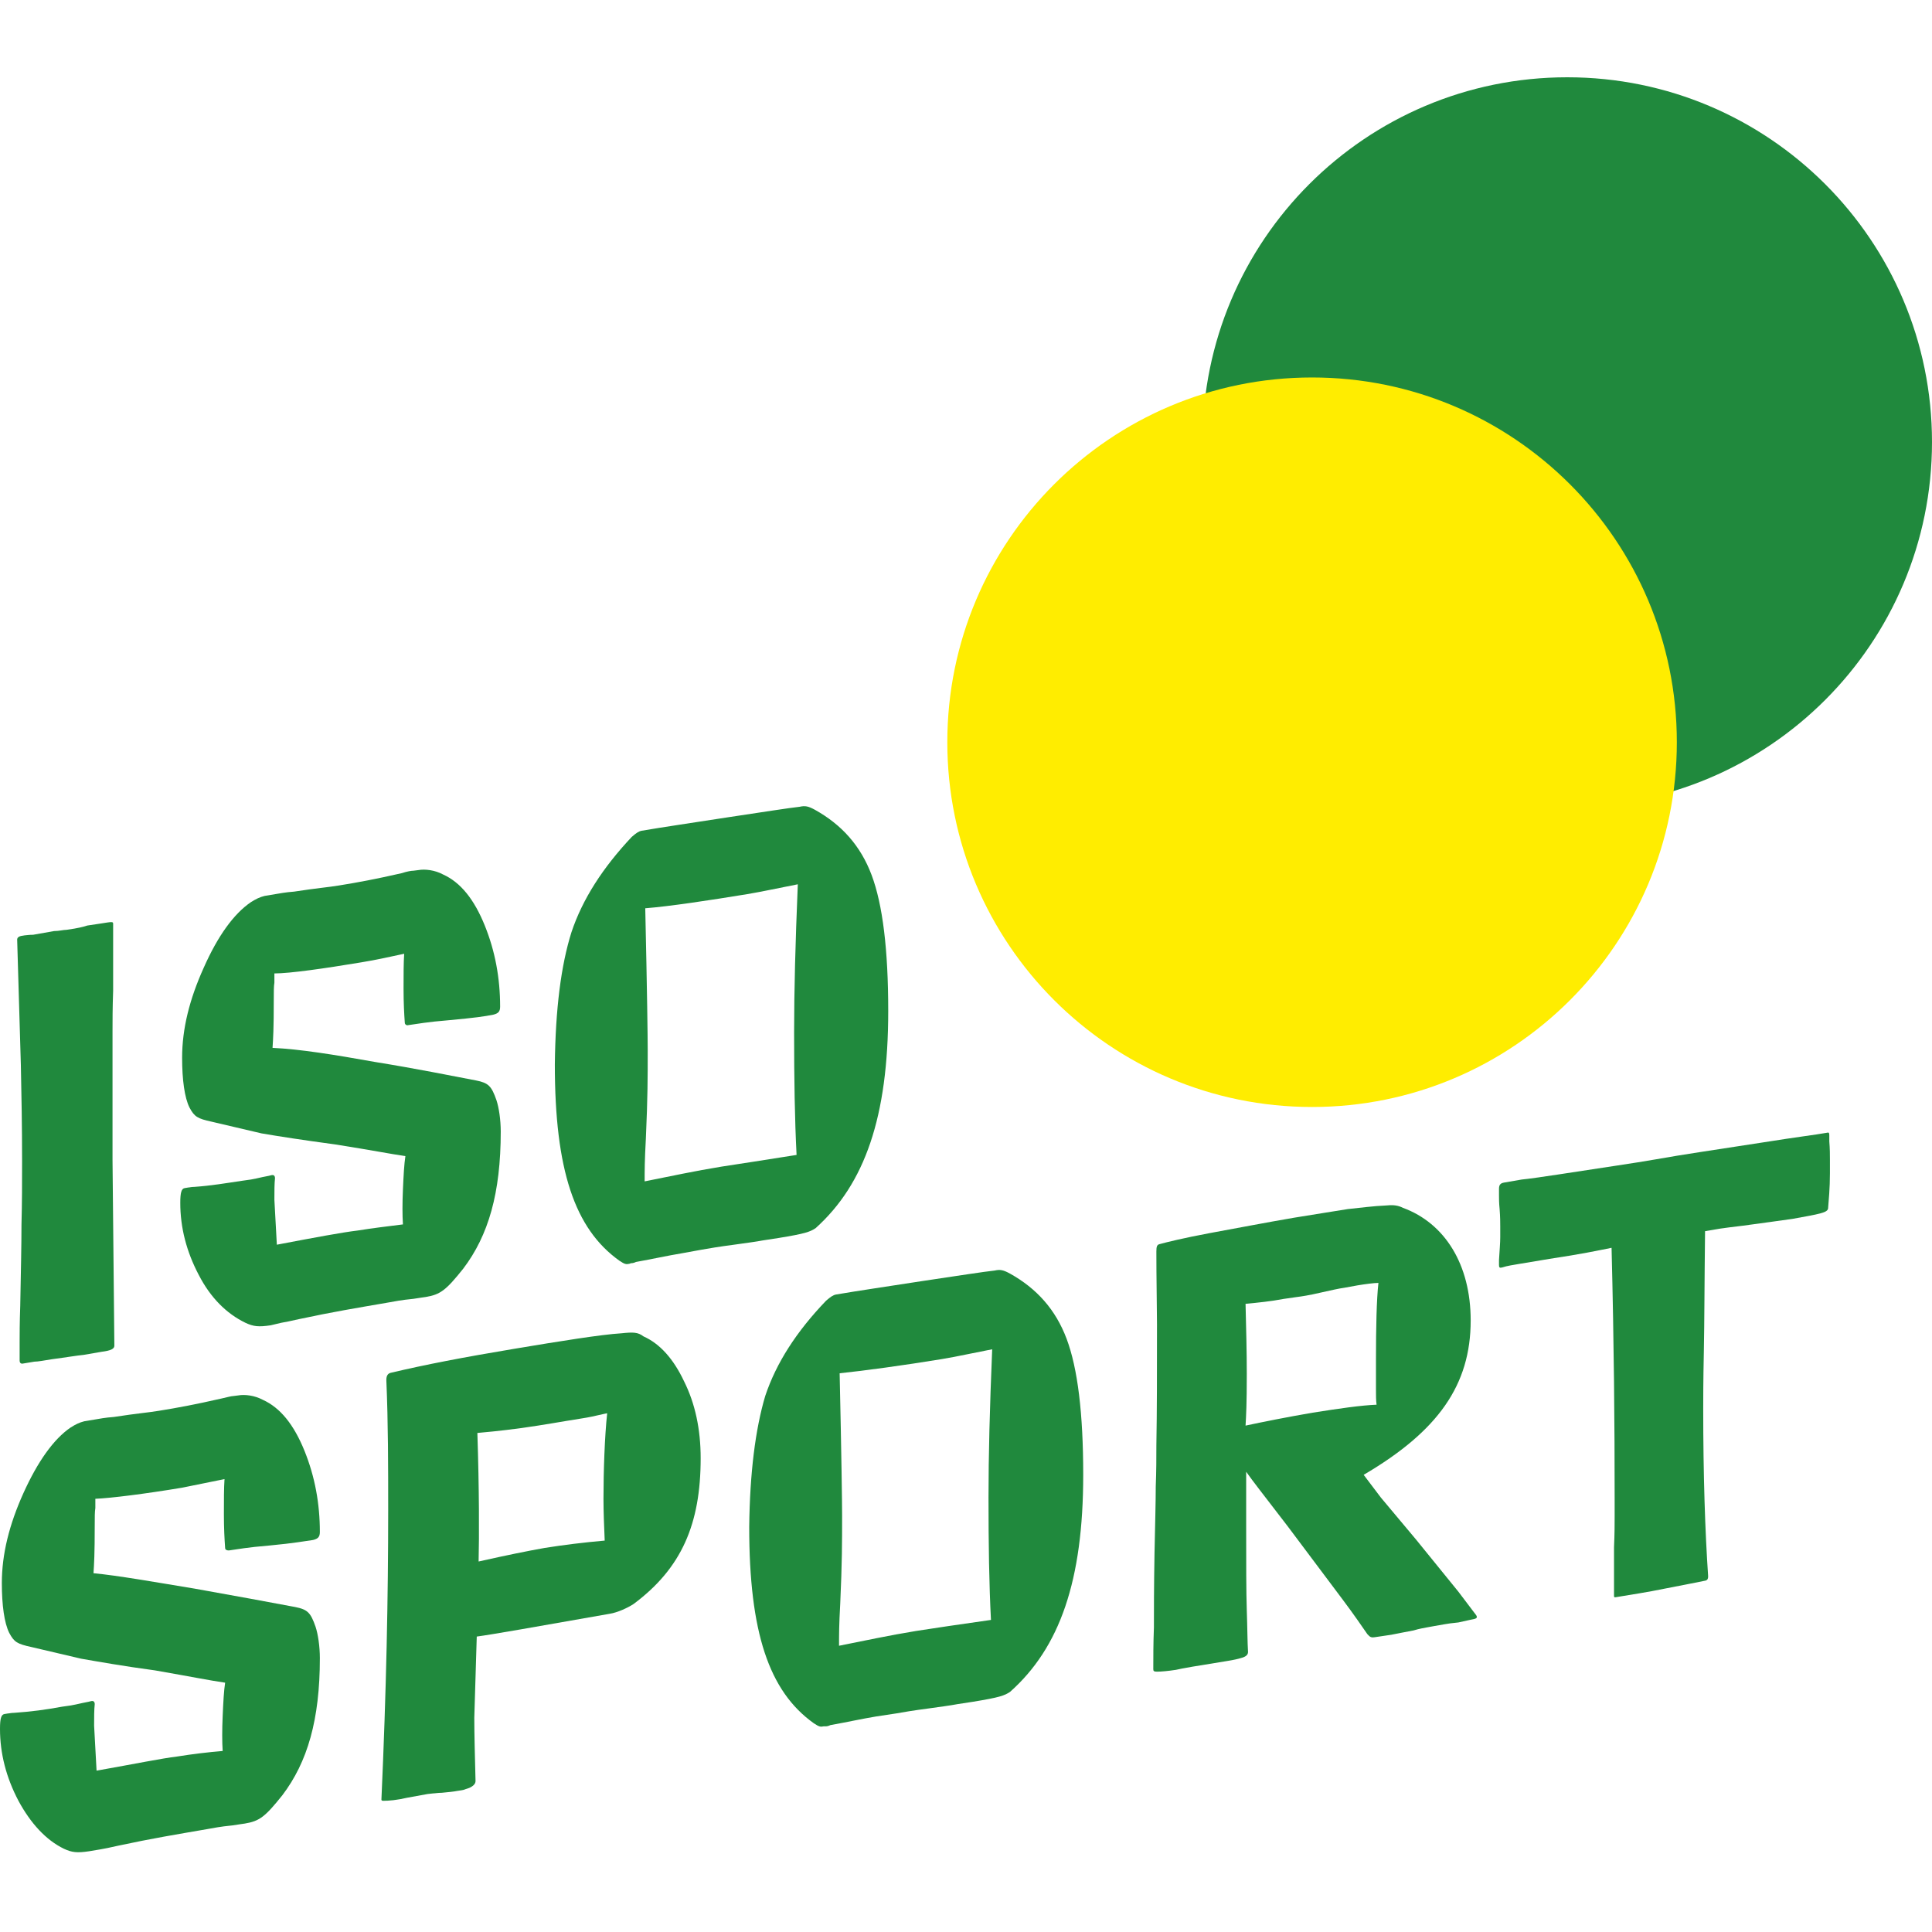
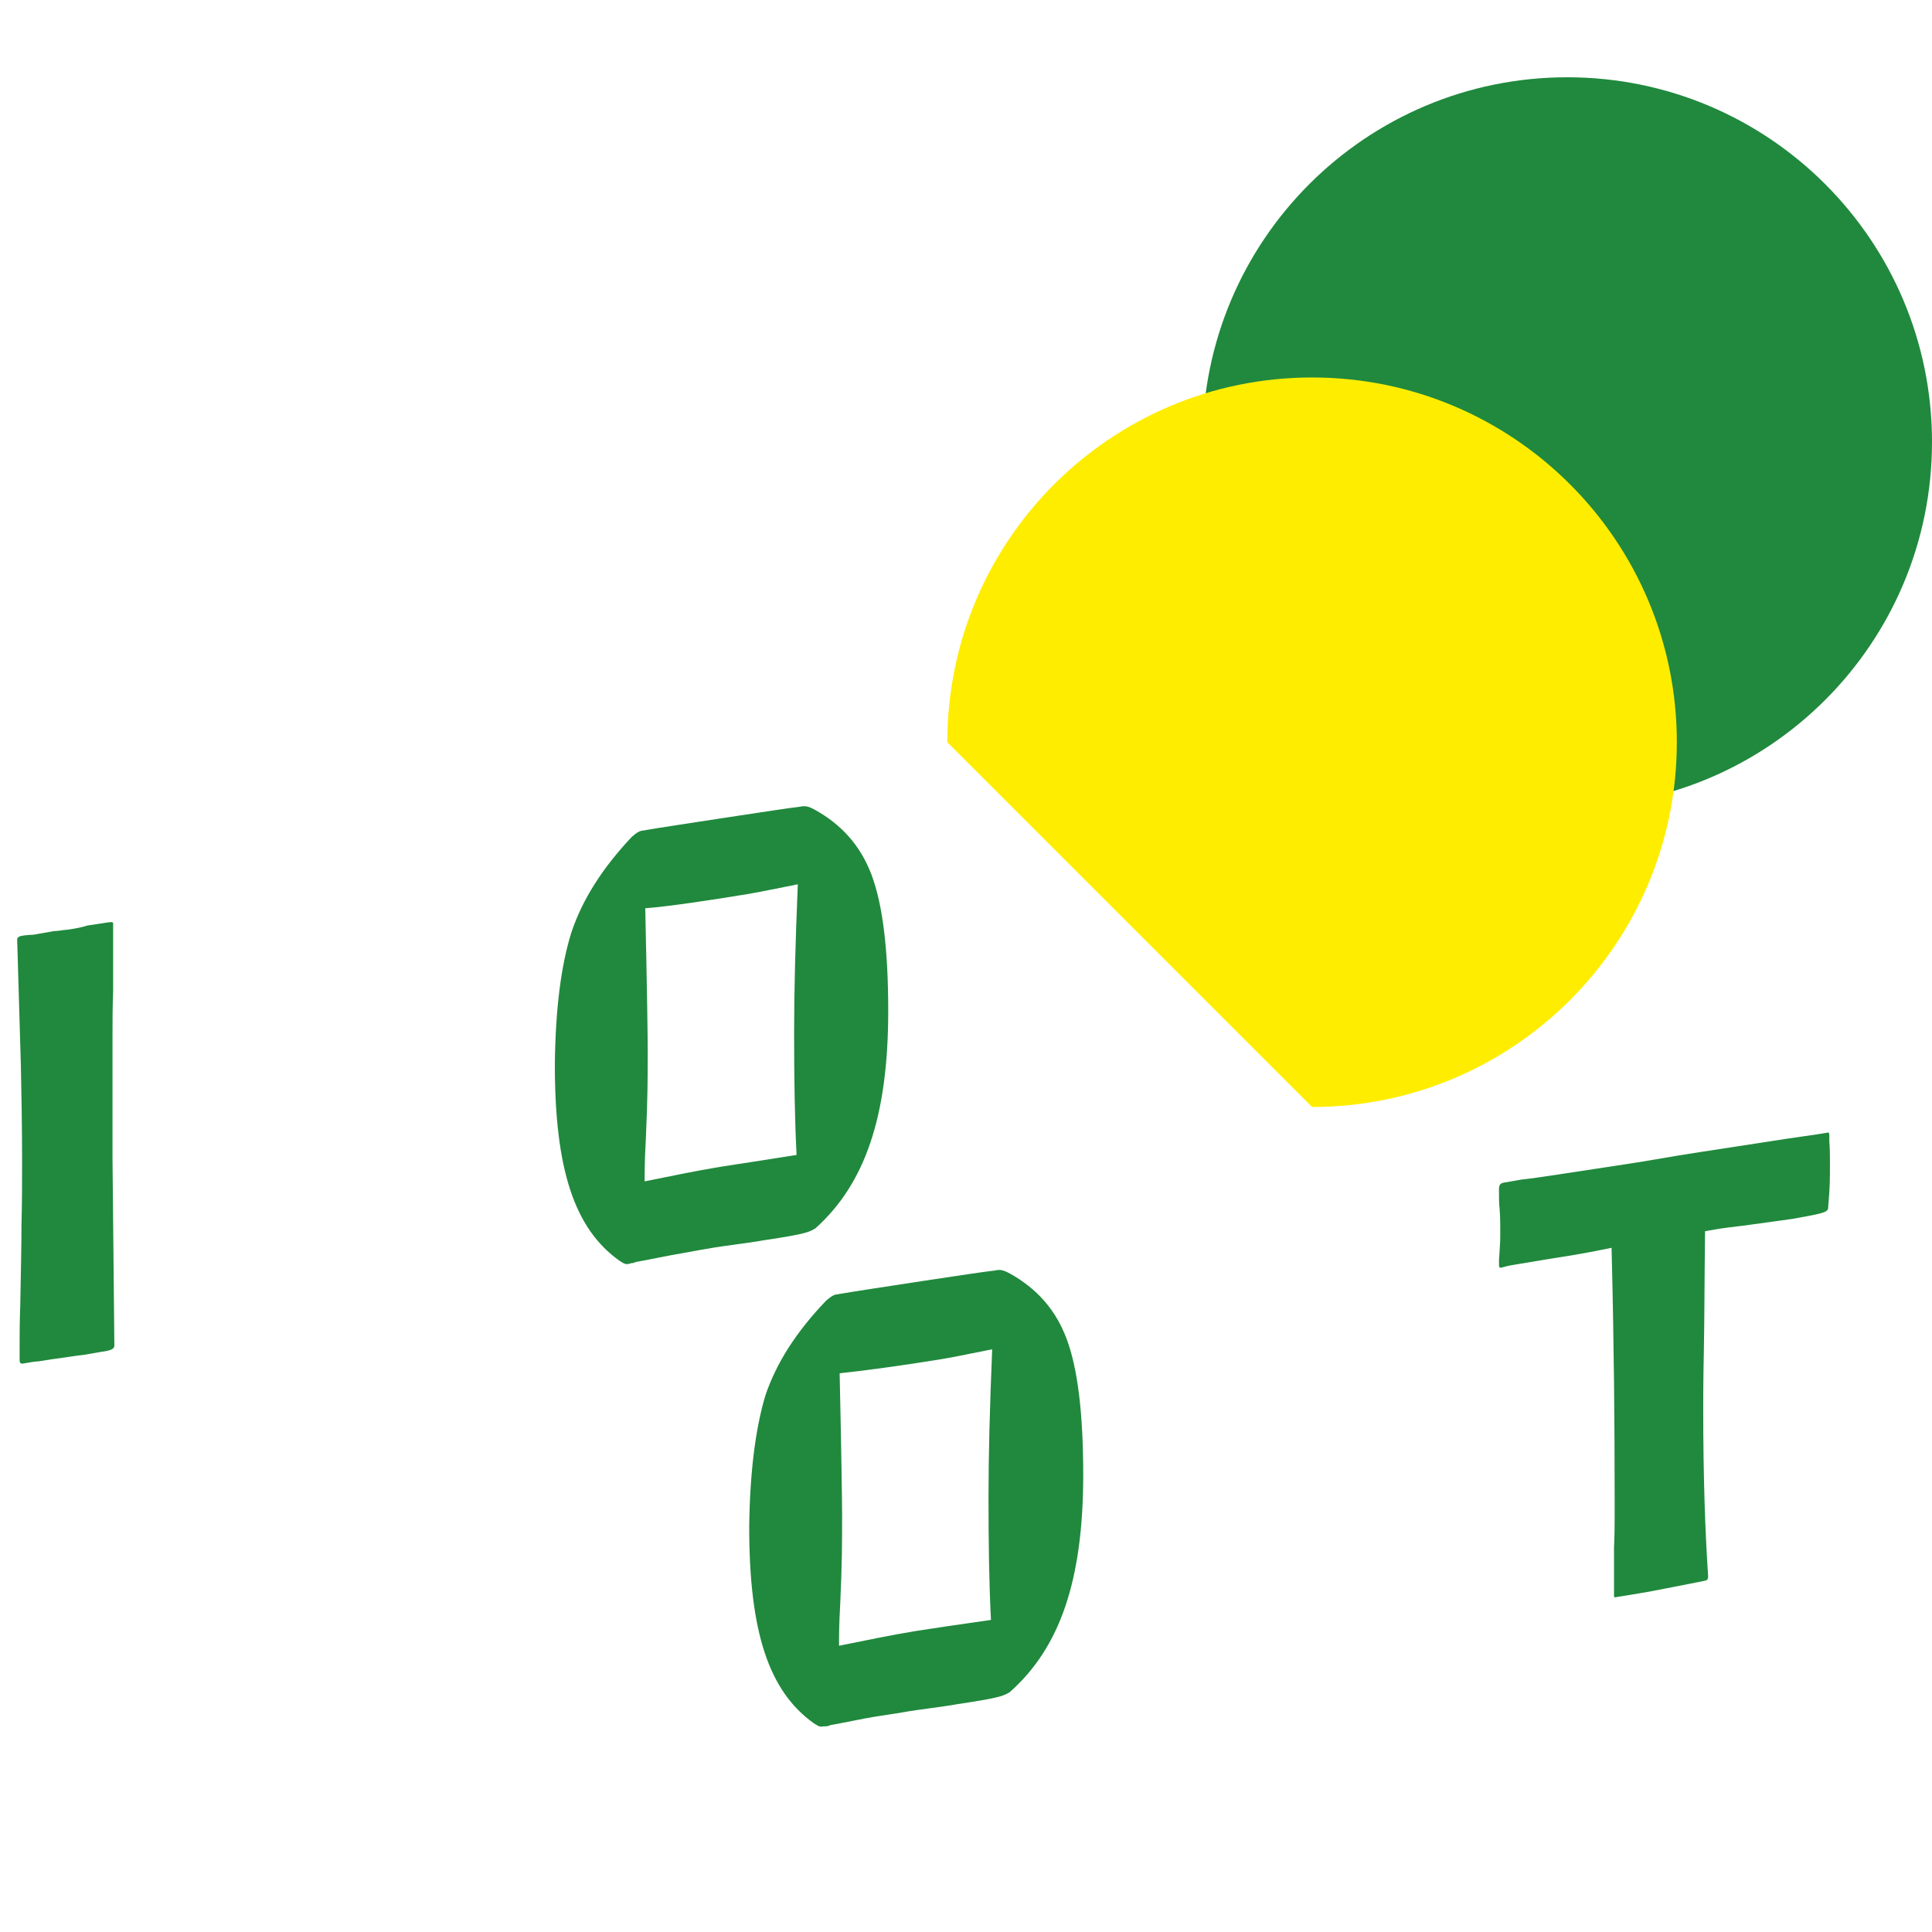
<svg xmlns="http://www.w3.org/2000/svg" width="125" height="125" viewBox="0 0 125 125" fill="none">
  <path d="M1.111 60.797C1.111 60.678 1.191 60.598 1.35 60.559L1.589 60.519C1.668 60.519 1.867 60.479 2.146 60.479L3.499 60.24C3.817 60.24 4.096 60.16 4.295 60.16L4.812 60.081C5.011 60.041 5.29 60.001 5.648 59.882L6.444 59.763L6.961 59.683C7.24 59.643 7.32 59.643 7.32 59.763V61.354V64.1C7.28 65.215 7.28 66.09 7.28 66.727V68.637V75.045L7.399 87.064C7.399 87.263 7.2 87.382 6.563 87.462L5.409 87.661C4.971 87.701 4.295 87.82 3.38 87.939C2.862 88.019 2.464 88.099 2.225 88.099L1.509 88.218C1.35 88.258 1.27 88.178 1.27 88.019V86.825C1.27 86.387 1.27 85.591 1.31 84.477C1.35 82.328 1.39 80.577 1.39 79.224C1.429 77.831 1.429 76.478 1.429 75.124C1.429 72.856 1.39 70.826 1.35 68.916L1.111 60.797Z" fill="#20893D" />
-   <path d="M24.279 68.712C26.986 69.15 29.135 69.588 30.806 69.906C31.602 70.065 31.801 70.264 32.12 71.18C32.279 71.657 32.398 72.453 32.398 73.209C32.398 77.189 31.602 79.935 29.97 82.084C28.856 83.477 28.498 83.756 27.543 83.915L27.264 83.955L26.747 84.034C26.349 84.074 26.03 84.114 25.792 84.154L25.115 84.273C23.046 84.631 21.573 84.87 19.344 85.347C18.827 85.467 18.429 85.546 18.19 85.586L17.514 85.746C16.718 85.865 16.399 85.825 15.882 85.586C14.648 84.989 13.614 83.955 12.857 82.482C12.061 80.97 11.664 79.418 11.664 77.826C11.664 77.149 11.743 76.91 11.942 76.871L12.181 76.831C12.26 76.831 12.38 76.791 12.579 76.791C13.693 76.711 14.608 76.552 15.683 76.393L16.24 76.314C16.439 76.274 16.678 76.234 16.996 76.154L17.394 76.075L17.553 76.035C17.713 75.995 17.792 76.075 17.792 76.234C17.753 76.592 17.753 77.07 17.753 77.627L17.912 80.532C20.419 80.055 22.13 79.736 23.125 79.617C24.12 79.457 25.115 79.338 26.07 79.219C26.03 78.622 26.03 77.866 26.07 76.95C26.11 76.035 26.15 75.319 26.229 74.801C25.155 74.642 24.2 74.443 21.692 74.045C19.623 73.766 18.071 73.528 16.917 73.329L13.693 72.573C12.778 72.374 12.579 72.254 12.26 71.657C11.942 71.02 11.783 69.866 11.783 68.433C11.783 66.563 12.26 64.653 13.176 62.623C14.091 60.554 15.126 59.121 16.24 58.365C16.559 58.166 16.797 58.046 17.116 57.967L17.832 57.847C18.071 57.808 18.469 57.728 19.026 57.688C20.578 57.449 21.215 57.41 21.931 57.29C23.165 57.091 24.239 56.892 25.991 56.494C26.349 56.375 26.627 56.335 26.747 56.335L27.065 56.295C27.503 56.216 28.14 56.295 28.657 56.574C29.811 57.091 30.687 58.206 31.363 59.877C32.04 61.548 32.358 63.3 32.358 65.13C32.358 65.449 32.239 65.568 31.921 65.648C31.323 65.767 30.766 65.847 29.055 66.006C27.582 66.125 27.025 66.245 26.428 66.324C26.309 66.364 26.19 66.284 26.19 66.165C26.15 65.608 26.11 64.891 26.11 63.976C26.11 63.061 26.11 62.305 26.15 61.708C25.394 61.867 24.359 62.106 23.364 62.265C20.976 62.663 18.747 62.981 17.753 62.981V63.578C17.713 63.817 17.713 64.175 17.713 64.693C17.713 66.563 17.673 67.2 17.633 67.797C19.384 67.876 21.613 68.234 24.279 68.712Z" fill="#20893D" />
  <path d="M36.972 60.317C37.689 58.168 39.002 56.138 40.873 54.148C41.151 53.909 41.31 53.79 41.509 53.75C42.902 53.511 44.813 53.233 47.121 52.875C49.509 52.517 51.021 52.278 51.737 52.198C52.096 52.118 52.295 52.158 52.732 52.397C54.444 53.352 55.677 54.705 56.394 56.616C57.11 58.526 57.468 61.431 57.468 65.411C57.468 72.256 55.956 76.594 52.772 79.46C52.414 79.698 52.096 79.818 50.384 80.096L49.35 80.255C48.952 80.335 48.315 80.415 47.479 80.534C46.564 80.653 45.847 80.773 45.41 80.852L44.096 81.091C43.141 81.25 42.266 81.449 41.151 81.648C40.992 81.728 40.873 81.728 40.833 81.728L40.714 81.768C40.514 81.808 40.435 81.808 40.077 81.569C37.172 79.499 35.898 75.679 35.898 68.873C35.938 65.291 36.296 62.466 36.972 60.317ZM41.708 76.435C43.3 76.117 44.972 75.758 46.683 75.48C47.957 75.281 49.31 75.082 51.538 74.724C51.419 72.415 51.379 69.828 51.379 66.804C51.379 64.098 51.459 61.033 51.618 57.213C50.384 57.451 49.31 57.69 48.355 57.849C45.927 58.247 43.3 58.645 41.748 58.765C41.868 64.137 41.907 67.162 41.907 67.958C41.907 69.709 41.907 70.983 41.788 73.649C41.708 75.121 41.708 75.679 41.708 76.435Z" fill="#20893D" />
-   <path d="M12.576 102.781C15.242 103.259 17.431 103.657 19.103 103.975C19.899 104.134 20.098 104.333 20.416 105.249C20.575 105.726 20.695 106.522 20.695 107.278C20.695 111.258 19.899 114.004 18.267 116.153C17.153 117.546 16.795 117.825 15.839 117.984L15.561 118.024L15.043 118.103C14.646 118.143 14.327 118.183 14.088 118.223L13.412 118.342C11.342 118.7 9.87 118.939 7.641 119.417C7.124 119.536 6.726 119.616 6.487 119.655L5.771 119.775C4.975 119.894 4.656 119.854 4.139 119.616C2.985 119.058 1.99 117.984 1.194 116.511C0.398 114.999 0 113.447 0 111.855C0 111.178 0.08 110.94 0.279 110.9L0.517 110.86C0.597 110.86 0.716 110.82 0.915 110.82C2.03 110.741 2.945 110.621 4.02 110.422L4.577 110.343C4.776 110.303 5.015 110.263 5.333 110.184L5.731 110.104L5.89 110.064C6.049 110.024 6.129 110.104 6.129 110.263C6.089 110.621 6.089 111.099 6.089 111.656L6.248 114.561C8.716 114.123 10.467 113.765 11.462 113.646C12.457 113.487 13.452 113.367 14.407 113.288C14.367 112.691 14.367 111.935 14.407 111.019C14.447 110.104 14.486 109.388 14.566 108.87C13.491 108.711 12.536 108.512 10.029 108.074C7.96 107.796 6.407 107.517 5.253 107.318L2.03 106.562C1.114 106.363 0.915 106.244 0.597 105.647C0.279 105.01 0.119 103.856 0.119 102.423C0.119 100.552 0.597 98.642 1.512 96.612C2.428 94.583 3.462 93.11 4.577 92.354C4.895 92.155 5.134 92.036 5.452 91.956L6.169 91.837C6.407 91.797 6.805 91.717 7.363 91.678C8.915 91.439 9.551 91.399 10.268 91.28C11.502 91.081 12.576 90.882 14.327 90.484C14.685 90.404 14.964 90.325 15.083 90.325L15.402 90.285C15.839 90.205 16.476 90.285 16.994 90.563C18.148 91.081 19.023 92.195 19.7 93.867C20.376 95.538 20.695 97.289 20.695 99.12C20.695 99.438 20.575 99.558 20.257 99.637C19.66 99.717 19.103 99.836 17.431 99.995C15.959 100.115 15.402 100.234 14.805 100.314C14.685 100.314 14.566 100.274 14.566 100.155C14.526 99.597 14.486 98.881 14.486 97.966C14.486 97.05 14.486 96.294 14.526 95.697C13.77 95.856 12.735 96.055 11.78 96.254C9.392 96.652 7.164 96.931 6.169 96.971V97.568C6.129 97.806 6.129 98.165 6.129 98.682C6.129 100.552 6.089 101.189 6.049 101.786C7.681 101.945 9.91 102.343 12.576 102.781Z" fill="#20893D" />
-   <path d="M30.687 111.138C30.687 112.252 30.727 113.606 30.767 115.237C30.767 115.436 30.568 115.635 30.13 115.755C29.971 115.834 29.772 115.834 29.573 115.874C29.374 115.914 29.016 115.954 28.578 115.993C28.339 115.993 28.14 116.033 28.021 116.033L27.663 116.073C27.464 116.113 27.026 116.192 26.349 116.312C25.673 116.471 25.155 116.511 24.797 116.511C24.758 116.511 24.678 116.511 24.678 116.431C24.996 109.387 25.116 103.258 25.116 97.726C25.116 94.861 25.116 92.075 24.996 89.289C24.996 88.971 25.116 88.851 25.315 88.812C27.503 88.294 29.971 87.817 33.314 87.26C36.179 86.782 38.886 86.344 40.199 86.264C40.955 86.185 41.273 86.185 41.632 86.463C42.706 86.941 43.582 87.936 44.258 89.369C44.975 90.802 45.333 92.473 45.333 94.344C45.333 98.602 44.099 101.467 40.995 103.776C40.637 104.014 39.96 104.333 39.443 104.412C34.707 105.248 31.762 105.765 30.846 105.885L30.687 111.138ZM37.493 91.796C36.458 91.956 35.184 92.194 33.752 92.393C32.279 92.592 31.324 92.672 30.886 92.712C31.006 96.333 31.006 99.438 30.966 101.029C32.916 100.592 34.11 100.353 35.224 100.154C36.458 99.955 37.771 99.796 39.124 99.676C39.085 98.761 39.045 97.806 39.045 96.97C39.045 95.179 39.124 92.911 39.284 91.438L39.085 91.478L38.726 91.558C38.408 91.637 38.169 91.677 37.97 91.717L37.493 91.796Z" fill="#20893D" />
  <path d="M49.509 90.322C50.225 88.173 51.539 86.144 53.449 84.154C53.727 83.915 53.887 83.796 54.086 83.756C55.479 83.517 57.389 83.238 59.697 82.88C62.085 82.522 63.637 82.283 64.353 82.204C64.712 82.124 64.911 82.164 65.349 82.403C67.06 83.358 68.293 84.711 69.01 86.621C69.726 88.531 70.084 91.437 70.084 95.416C70.084 102.262 68.572 106.6 65.349 109.465C64.99 109.704 64.672 109.823 62.961 110.102L61.926 110.261C61.528 110.341 60.891 110.42 60.055 110.54C59.14 110.659 58.424 110.778 57.986 110.858L56.673 111.057C55.717 111.216 54.842 111.415 53.727 111.614C53.568 111.694 53.449 111.694 53.409 111.694H53.29C53.091 111.734 53.011 111.734 52.653 111.495C49.748 109.425 48.474 105.605 48.474 98.799C48.514 95.297 48.872 92.471 49.509 90.322ZM54.285 106.48C55.877 106.162 57.548 105.804 59.259 105.525C60.533 105.326 61.886 105.127 64.115 104.809C63.995 102.5 63.956 99.914 63.956 96.889C63.956 94.183 64.035 91.118 64.194 87.298C62.961 87.537 61.886 87.775 60.931 87.934C58.503 88.332 55.877 88.691 54.325 88.85C54.444 94.222 54.484 97.247 54.484 98.043C54.484 99.794 54.484 101.068 54.364 103.734C54.285 105.167 54.285 105.724 54.285 106.48Z" fill="#20893D" />
-   <path d="M94.357 104.972C93.96 105.012 93.641 105.052 93.442 105.092L92.766 105.211L92.328 105.291C92.129 105.331 91.85 105.37 91.452 105.49C90.855 105.609 90.378 105.689 90.019 105.768L88.945 105.927C88.666 105.967 88.627 105.888 88.467 105.728C88.109 105.211 87.592 104.455 86.876 103.5L83.294 98.724C81.582 96.495 81.105 95.898 80.627 95.222V96.257V98.605C80.627 101.152 80.627 102.982 80.667 104.176C80.707 105.331 80.707 106.246 80.747 106.883C80.747 107.082 80.587 107.201 80.269 107.281C80.15 107.32 79.831 107.4 79.314 107.48L77.125 107.838C76.966 107.878 76.608 107.917 76.09 108.037C75.573 108.116 75.135 108.156 74.857 108.156C74.658 108.156 74.618 108.116 74.618 107.997C74.618 107.241 74.618 106.325 74.658 105.291C74.658 104.296 74.658 102.664 74.697 100.475C74.737 98.565 74.777 97.132 74.777 96.177C74.817 95.182 74.817 94.307 74.817 93.511C74.857 91.322 74.857 88.695 74.857 85.671C74.817 82.646 74.817 81.094 74.817 80.974C74.817 80.656 74.857 80.537 75.016 80.497C75.454 80.377 76.568 80.099 78.279 79.78C80.03 79.462 81.861 79.104 83.731 78.785C85.244 78.547 86.398 78.348 87.194 78.228C87.99 78.149 88.826 78.029 89.741 77.99C90.179 77.95 90.457 77.99 90.776 78.149C93.482 79.144 95.153 81.81 95.153 85.432C95.153 89.61 93.044 92.595 88.229 95.421L89.343 96.893L91.611 99.6L94.357 102.982L95.472 104.455C95.512 104.495 95.551 104.574 95.551 104.614C95.551 104.654 95.551 104.654 95.512 104.694C95.472 104.734 95.313 104.773 95.074 104.813L94.357 104.972ZM83.055 84.039C82.219 84.198 81.423 84.278 80.587 84.357C80.627 85.949 80.667 87.501 80.667 88.894C80.667 90.844 80.627 91.561 80.587 92.237C81.702 91.998 83.294 91.68 84.925 91.401C86.677 91.123 88.069 90.924 89.064 90.884C89.025 90.605 89.025 90.287 89.025 89.889V87.979C89.025 85.87 89.064 84.079 89.184 83.004C88.905 83.004 88.308 83.084 87.831 83.163L86.955 83.322C86.637 83.362 86.119 83.482 85.403 83.641C84.726 83.8 84.209 83.88 83.891 83.919L83.055 84.039Z" fill="#20893D" />
  <path d="M118.356 73.45V73.529V73.848C118.396 74.325 118.396 74.723 118.396 75.041V75.917C118.396 76.872 118.317 77.668 118.277 78.186C118.237 78.464 117.72 78.544 115.968 78.862C115.173 78.981 114.496 79.061 112.785 79.3C112.068 79.379 111.551 79.459 111.233 79.499L110.317 79.658C110.277 82.961 110.277 85.548 110.238 87.458C110.198 89.369 110.198 90.602 110.198 91.12C110.198 95.458 110.317 99.04 110.516 101.985C110.516 102.144 110.476 102.223 110.357 102.263C109.8 102.383 108.924 102.542 107.73 102.78C106.576 103.019 105.502 103.178 104.547 103.338C104.507 103.338 104.427 103.377 104.427 103.258V102.024V100.114C104.467 99.239 104.467 98.562 104.467 98.124V96.89C104.467 92.154 104.427 87.06 104.268 80.733C103.273 80.932 102.358 81.131 100.248 81.449L98.338 81.767C97.9 81.847 97.542 81.887 97.184 82.006C97.025 82.046 96.985 82.006 96.985 81.847V81.767V81.528C97.025 80.852 97.065 80.414 97.065 80.056V79.34C97.065 79.101 97.065 78.743 97.025 78.225C96.985 77.827 96.985 77.549 96.985 77.35V76.912C96.985 76.633 97.104 76.554 97.303 76.514L98.457 76.315C98.895 76.275 99.691 76.156 100.766 75.997C104.109 75.479 105.581 75.28 107.173 75.002C108.964 74.683 110.636 74.445 113.979 73.927C116.486 73.529 117.282 73.45 118.197 73.29C118.317 73.251 118.356 73.29 118.356 73.45Z" fill="#20893D" />
  <path d="M101.4 52.2C114.434 52.2 125 41.634 125 28.6C125 15.566 114.434 5 101.4 5C88.366 5 77.8 15.566 77.8 28.6C77.8 41.634 88.366 52.2 101.4 52.2Z" fill="#20893D" />
-   <path d="M84.891 71.622C97.925 71.622 108.491 61.056 108.491 48.022C108.491 34.988 97.925 24.422 84.891 24.422C71.857 24.422 61.291 34.988 61.291 48.022C61.291 61.056 71.857 71.622 84.891 71.622Z" fill="#FFED00" />
+   <path d="M84.891 71.622C97.925 71.622 108.491 61.056 108.491 48.022C108.491 34.988 97.925 24.422 84.891 24.422C71.857 24.422 61.291 34.988 61.291 48.022Z" fill="#FFED00" />
</svg>